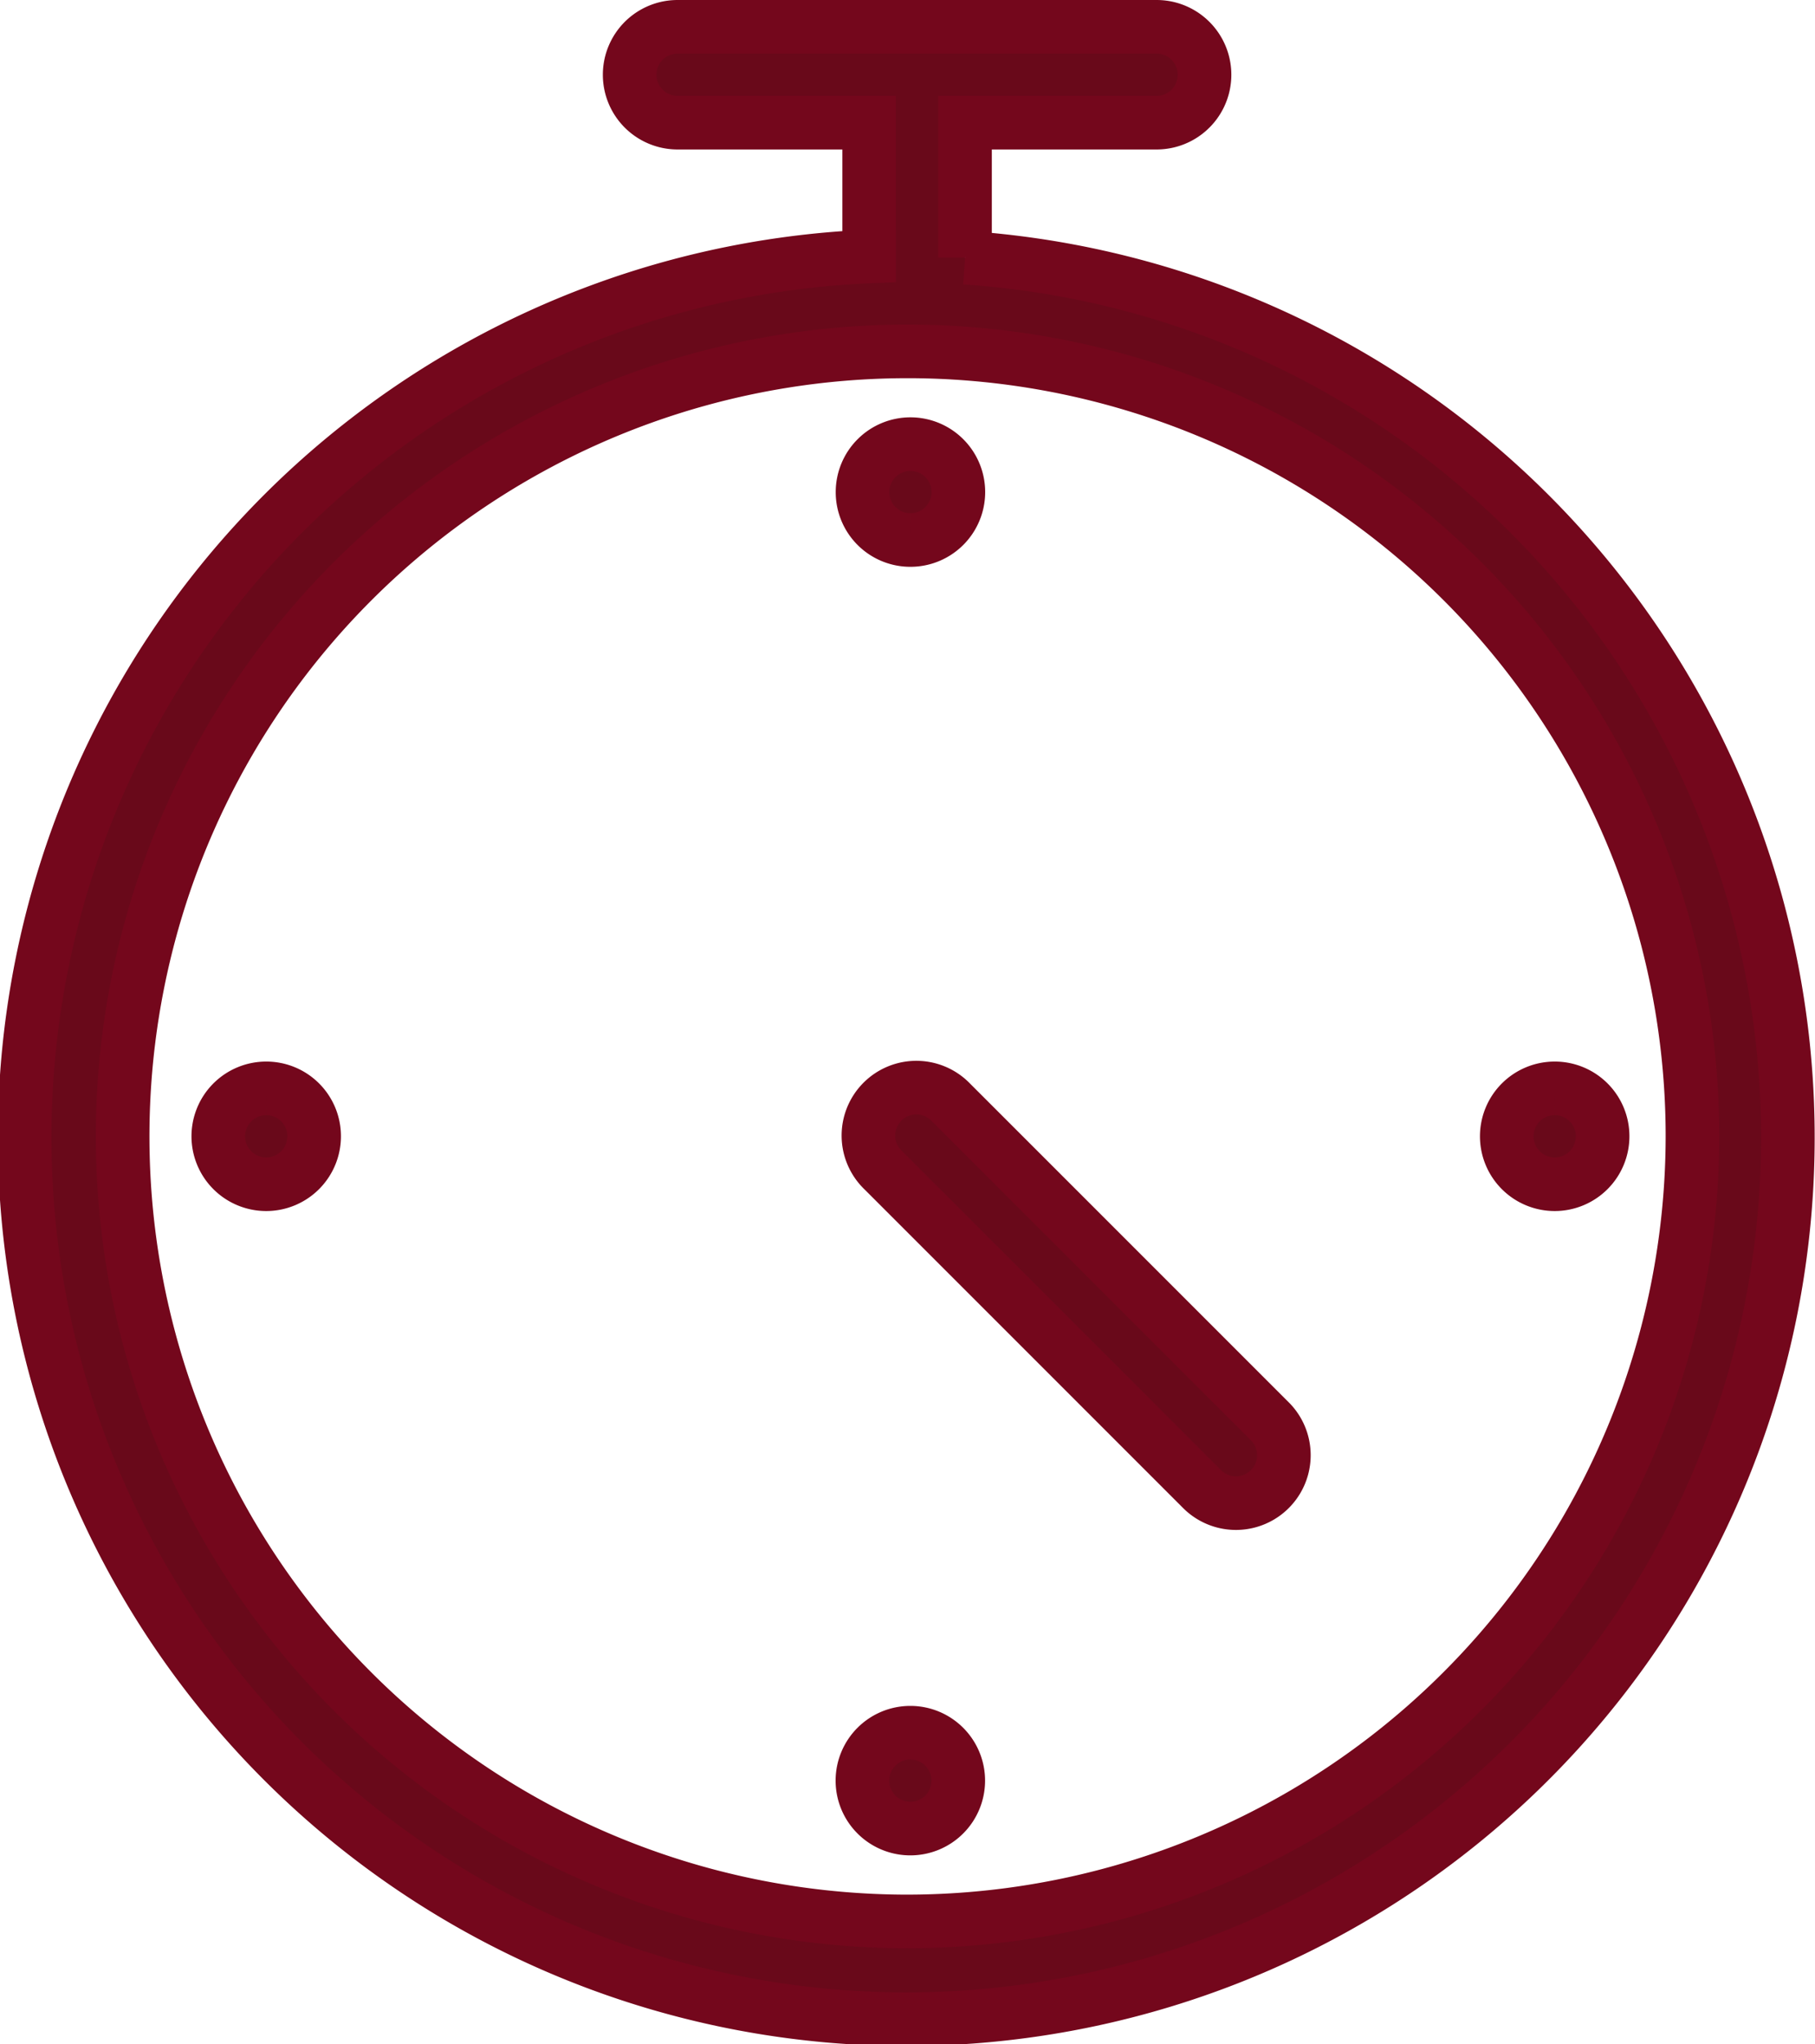
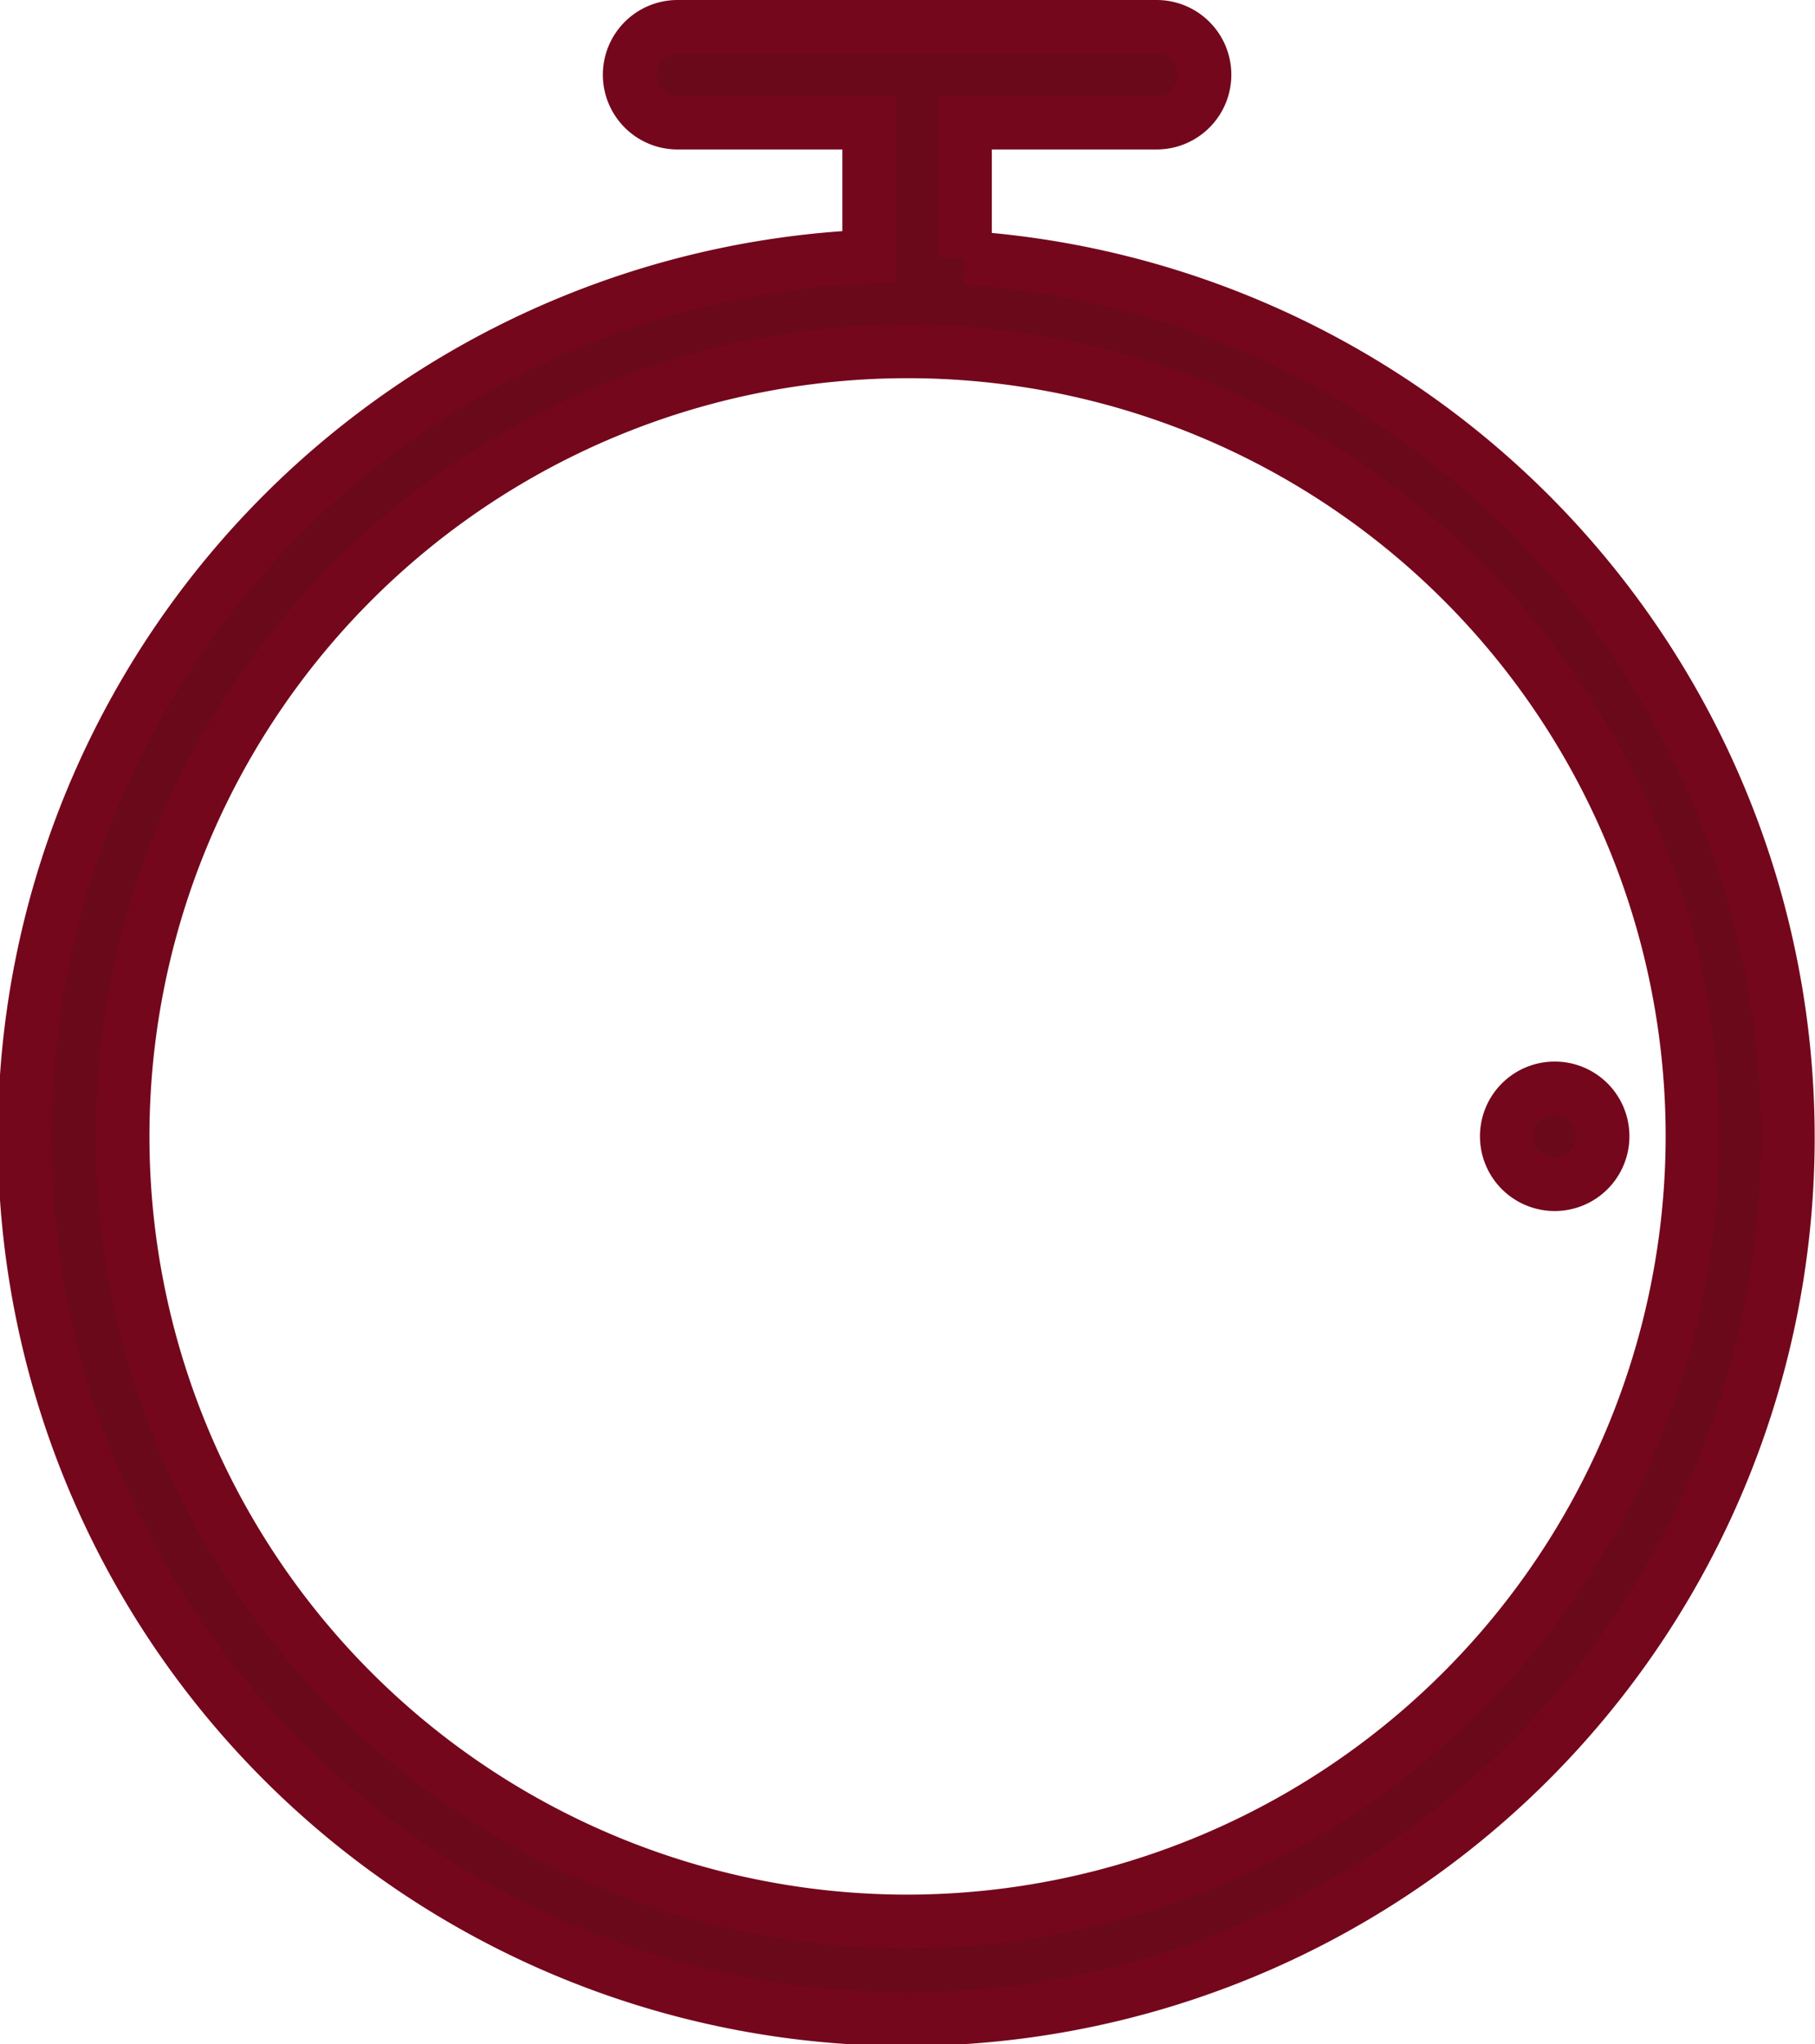
<svg xmlns="http://www.w3.org/2000/svg" width="16.929" height="19.062" viewBox="0 0 16.929 19.062">
  <g id="Groupe_1006" data-name="Groupe 1006" transform="translate(-192.019 -993.348)">
    <path id="Tracé_569" data-name="Tracé 569" d="M80.452,2.341V1.083h1.787a.447.447,0,1,0,0-.894H77.771a.447.447,0,0,0,0,.894h1.787V2.331a8.223,8.223,0,1,0,.894.011m-.536,15.516a7.321,7.321,0,1,1,7.321-7.321,7.329,7.329,0,0,1-7.321,7.321" transform="translate(120.568 993.409)" fill="#69091a" stroke="#74071c" stroke-width="0.5" />
-     <path id="Tracé_570" data-name="Tracé 570" d="M87.175,18.856a.447.447,0,1,0-.632.632l2.981,2.981a.447.447,0,0,0,.632-.632Z" transform="translate(113.714 984.773)" fill="#69091a" stroke="#74071c" stroke-width="0.5" />
    <path id="Tracé_571" data-name="Tracé 571" d="M97.993,18.725a.447.447,0,1,0,.447.447.446.446,0,0,0-.447-.447" transform="translate(108.527 984.773)" fill="#69091a" stroke="#74071c" stroke-width="0.5" />
-     <path id="Tracé_572" data-name="Tracé 572" d="M75.492,18.725a.447.447,0,1,0,.447.447.446.446,0,0,0-.447-.447" transform="translate(119.01 984.773)" fill="#69091a" stroke="#74071c" stroke-width="0.5" />
-     <path id="Tracé_573" data-name="Tracé 573" d="M86.742,29.976a.447.447,0,1,0,.446.447.447.447,0,0,0-.446-.447" transform="translate(113.769 979.531)" fill="#69091a" stroke="#74071c" stroke-width="0.5" />
-     <path id="Tracé_574" data-name="Tracé 574" d="M86.742,8.369a.447.447,0,1,0-.447-.447.446.446,0,0,0,.447.447" transform="translate(113.769 990.015)" fill="#69091a" stroke="#74071c" stroke-width="0.5" />
  </g>
</svg>